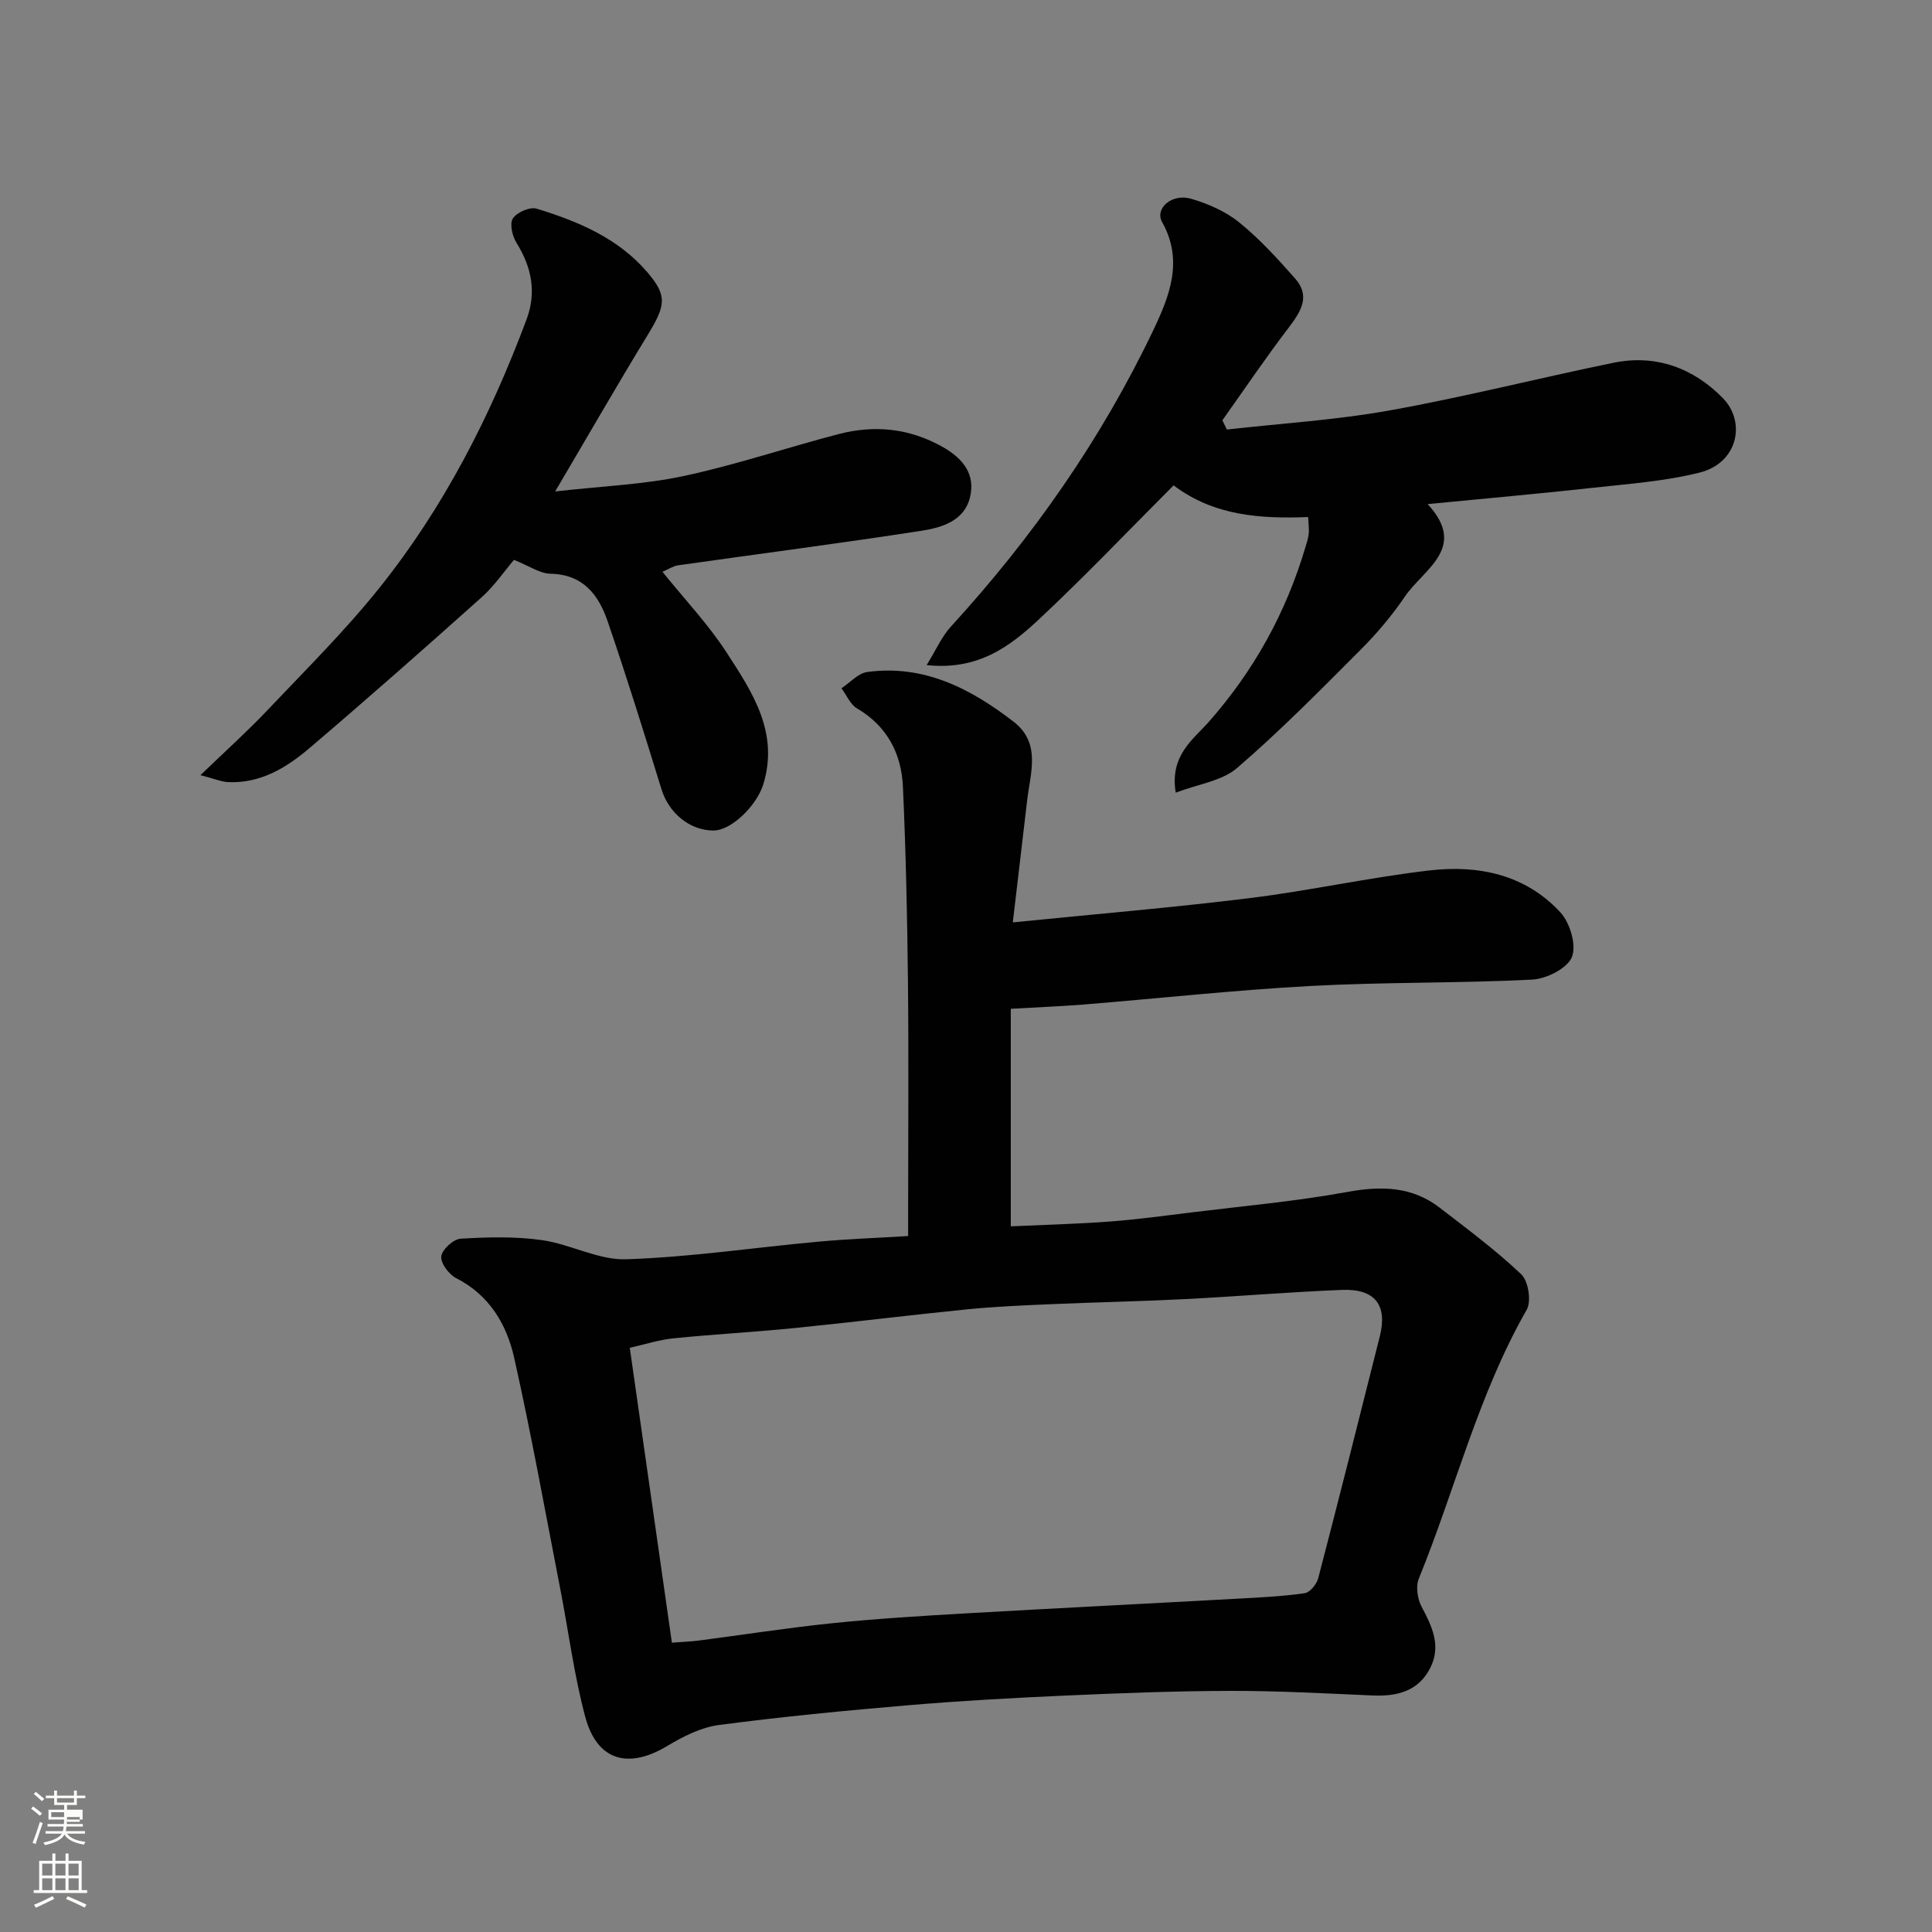
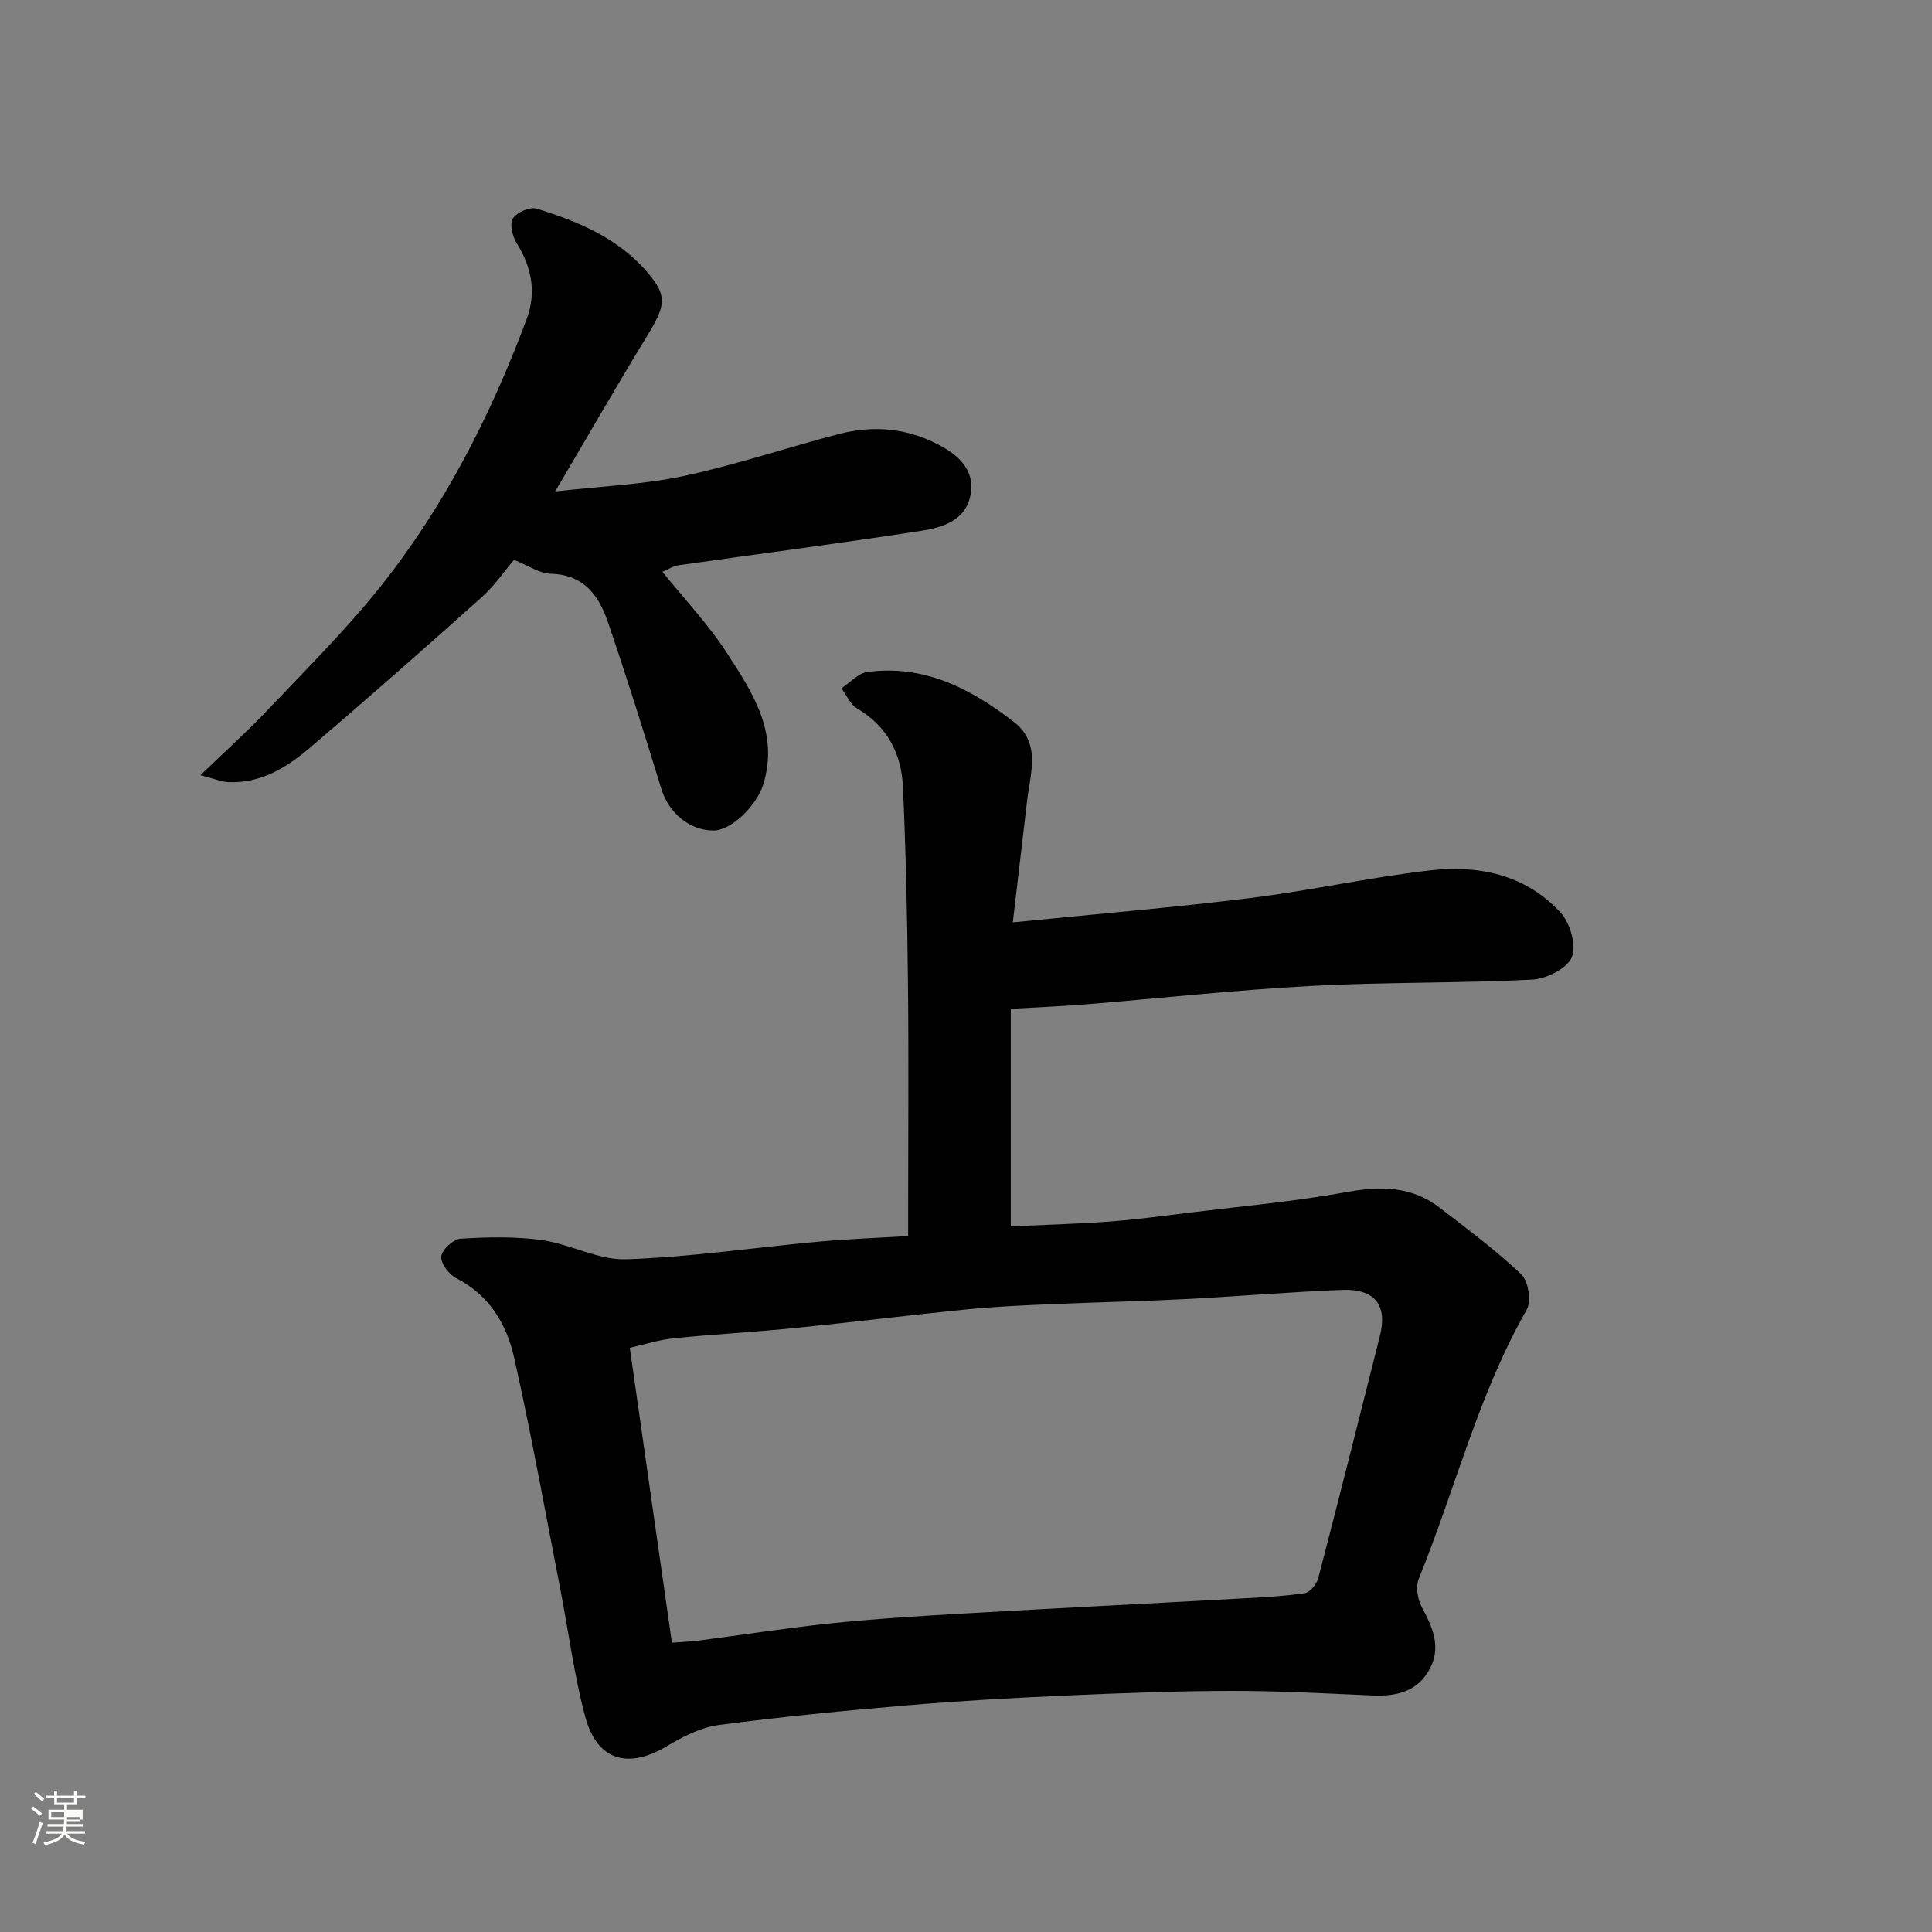
<svg xmlns="http://www.w3.org/2000/svg" enable-background="new 0 0 400 400" viewBox="0 0 400 400">
  <rect x="0" y="0" width="400" height="400" fill="#808080" stroke="none" />
  <path d="m6.44 374.46.42-.45c.65.47 1.27.95 1.85 1.44l-.45.49c-.65-.56-1.25-1.06-1.82-1.48m.93 7.33-.63-.26c.55-1.36 1.05-2.8 1.52-4.33.19.1.38.19.59.27-.46 1.29-.95 2.73-1.48 4.32m-.38-10.38.44-.42c.43.34 1.01.82 1.74 1.44l-.49.49c-.53-.51-1.09-1.01-1.69-1.51m2.5.35h1.72v-1.04h.59v1.04h3.52v-1.04h.59v1.04h1.75v.53h-1.75v1.42h-2.03v.97h3.22v2.03h-3.24c0 .35-.01.66-.03.93h3.32v.53h-3.37c-.03.27-.08.58-.15.94h3.96v.53h-3.71c.67.92 1.93 1.48 3.79 1.68-.13.24-.23.44-.29.59-2.13-.38-3.48-1.08-4.04-2.12-.43.97-1.77 1.72-4.03 2.23-.09-.19-.2-.37-.33-.55 2.1-.42 3.37-1.03 3.81-1.83h-3.36v-.53h3.58c.08-.29.13-.61.16-.94h-3.33v-.53h3.39c.02-.27.04-.58.04-.93h-3.23v-2.03h3.25v-.97h-2.07v-1.42h-1.73zm1.12 3.44v1h2.65c.01-.3.02-.44.01-.4v-.25-.35zm1.19-2h3.52v-.91h-3.52zm4.71 3h-2.63v.59c0 .15-.01.28-.01.4h2.64v-1.99z" fill="#fbfcfa" />
-   <path d="m13.56 383.74h.63v1.52h2.72v6.07h1.13v.6h-11.06v-.6h1.13v-6.07h2.73v-1.52h.63v1.52h2.1v-1.52zm-2.69 8.83.38.56c-1.24.63-2.53 1.25-3.85 1.85-.1-.21-.21-.42-.34-.63 1.36-.55 2.63-1.15 3.81-1.78m-2.13-4.27h2.1v-2.45h-2.1zm0 3.04h2.1v-2.46h-2.1zm2.72-3.04h2.1v-2.45h-2.1zm0 3.04h2.1v-2.46h-2.1zm6.07 3.6c-1.41-.71-2.7-1.3-3.86-1.78l.35-.56c1.45.62 2.75 1.19 3.88 1.72zm-1.25-9.09h-2.1v2.45h2.1zm-2.09 5.49h2.1v-2.46h-2.1z" fill="#fbfcfa" />
  <g fill="#010101">
    <path d="m209.27 208.86v45.04c7-.32 13.73-.49 20.44-.99 5.72-.43 11.42-1.21 17.11-1.91 10.72-1.32 21.52-2.28 32.13-4.22 7.02-1.28 13.37-1.17 19.12 3.26 5.76 4.44 11.63 8.8 16.89 13.79 1.47 1.39 2.13 5.58 1.13 7.33-10.03 17.56-14.81 37.19-22.35 55.71-.66 1.63-.26 4.21.61 5.83 2.16 4.05 4.04 8.03 1.82 12.52-2.44 4.93-6.88 6.03-11.99 5.81-9.76-.42-19.54-.97-29.3-.95-11.44.02-22.88.46-34.3.97-10.88.48-21.76 1.09-32.61 2.01-13.08 1.11-26.16 2.37-39.17 4.09-3.7.49-7.4 2.39-10.68 4.35-8.12 4.86-14.54 3.02-16.97-6.11-2.3-8.63-3.43-17.56-5.14-26.35-3.12-16-5.99-32.05-9.56-47.94-1.55-6.9-5.12-12.97-12-16.47-1.5-.76-3.26-3.11-3.09-4.51.17-1.42 2.51-3.57 4.01-3.66 5.59-.34 11.29-.49 16.81.29 5.91.83 11.7 4.16 17.47 3.97 13.27-.44 26.48-2.43 39.72-3.64 6.05-.56 12.12-.77 18.65-1.17 0-1.97 0-3.6 0-5.22 0-15.83.13-31.67-.04-47.5-.14-13.44-.43-26.88-1.04-40.3-.31-6.85-3.24-12.54-9.51-16.23-1.4-.82-2.16-2.75-3.22-4.16 1.78-1.16 3.44-3.11 5.34-3.37 11.72-1.59 21.41 3.43 30.29 10.28 5.75 4.43 3.49 10.58 2.82 16.31-.97 8.26-1.95 16.51-2.97 25.25 16.89-1.7 33.03-3.05 49.08-5.03 12.46-1.54 24.78-4.29 37.24-5.73 10.1-1.17 19.86.86 27.07 8.71 1.99 2.16 3.36 6.82 2.36 9.24-.97 2.35-5.28 4.51-8.23 4.66-15.25.77-30.55.49-45.79 1.31-15.76.85-31.48 2.58-47.22 3.86-4.91.38-9.82.57-14.93.87zm-70.16 131.24c2.29-.18 3.93-.23 5.55-.44 9.25-1.2 18.47-2.65 27.74-3.6 9.17-.94 18.38-1.5 27.59-2.03 18.79-1.08 37.58-2.01 56.38-3.05 4.6-.25 9.22-.47 13.76-1.13 1.09-.16 2.48-1.87 2.8-3.12 4.35-16.67 8.55-33.38 12.75-50.08 1.62-6.44-1-9.86-7.84-9.59-10.87.43-21.72 1.36-32.59 1.91-9.26.47-18.53.65-27.78 1.05-5.77.25-11.55.5-17.29 1.07-11.91 1.19-23.78 2.68-35.69 3.87-8.35.84-16.73 1.28-25.07 2.13-3 .3-5.94 1.27-9.03 1.96 2.92 20.48 5.78 40.48 8.72 61.05z" />
-     <path d="m254.01 88.93c11.25-1.27 22.61-1.96 33.73-3.96 15.52-2.79 30.84-6.69 46.3-9.86 8.8-1.81 16.59 1.1 22.67 7.33 4.82 4.93 3.13 13.4-4.81 15.4-7.08 1.78-14.5 2.32-21.8 3.12-11.24 1.24-22.51 2.24-34.52 3.41 8.37 9.05-.82 13.43-4.69 19.11-2.66 3.91-5.76 7.61-9.11 10.96-8.36 8.38-16.69 16.85-25.65 24.56-3.14 2.71-8.08 3.34-12.71 5.11-1.28-7.73 3.65-11.03 6.85-14.66 9.37-10.63 15.98-22.61 19.99-36.12.28-.93.6-1.87.7-2.83.1-.97-.06-1.96-.12-3.45-9.83.37-19.46-.21-27.86-6.56-9.47 9.48-18.41 18.89-27.87 27.73-5.95 5.56-12.55 10.63-23.26 9.48 1.95-3.15 3.12-5.89 5.02-7.97 16.91-18.47 31.14-38.79 41.92-61.39 3.34-7.01 6.29-14.38 1.82-22.35-1.59-2.84 2.02-6 5.99-4.84 3.52 1.03 7.15 2.61 9.97 4.9 4.23 3.42 7.95 7.52 11.57 11.61 3.14 3.54 1.32 6.69-1.18 9.97-4.82 6.31-9.28 12.91-13.88 19.39.31.64.62 1.27.93 1.91z" />
+     <path d="m254.01 88.93z" />
    <path d="m114.94 101.75c9.86-1.12 18.38-1.43 26.59-3.19 10.8-2.31 21.32-5.87 32.02-8.67 7.53-1.97 14.8-1.24 21.73 2.71 4.22 2.41 6.72 5.71 5.53 10.45-1.2 4.78-5.81 6.18-9.9 6.82-16.8 2.6-33.67 4.78-50.5 7.17-1.04.15-2 .81-3.26 1.34 4.59 5.7 9.49 10.86 13.3 16.74 5.31 8.18 10.89 16.54 7.57 27.3-1.33 4.3-6.54 9.53-10.3 9.53-4.94 0-9.25-3.64-10.76-8.52-3.59-11.64-7.21-23.29-11.16-34.81-1.86-5.41-5.03-9.69-11.79-9.83-2.28-.05-4.53-1.66-7.6-2.88-2.01 2.37-4.04 5.37-6.66 7.72-11.79 10.55-23.65 21.02-35.69 31.27-4.75 4.05-10.13 7.32-16.79 7.03-1.45-.06-2.87-.7-5.77-1.44 5.27-5.08 9.7-9.05 13.78-13.36 7.89-8.33 16.09-16.45 23.25-25.39 13.37-16.69 23.01-35.59 30.48-55.59 2.11-5.63 1.07-10.84-2.09-15.9-.86-1.38-1.44-3.96-.73-5.04.84-1.26 3.53-2.43 4.91-2.01 8.6 2.63 16.89 6.11 22.93 13.17 4.19 4.91 3.82 6.86-.04 13.16-6.19 10.14-12.09 20.42-19.05 32.22z" />
  </g>
</svg>